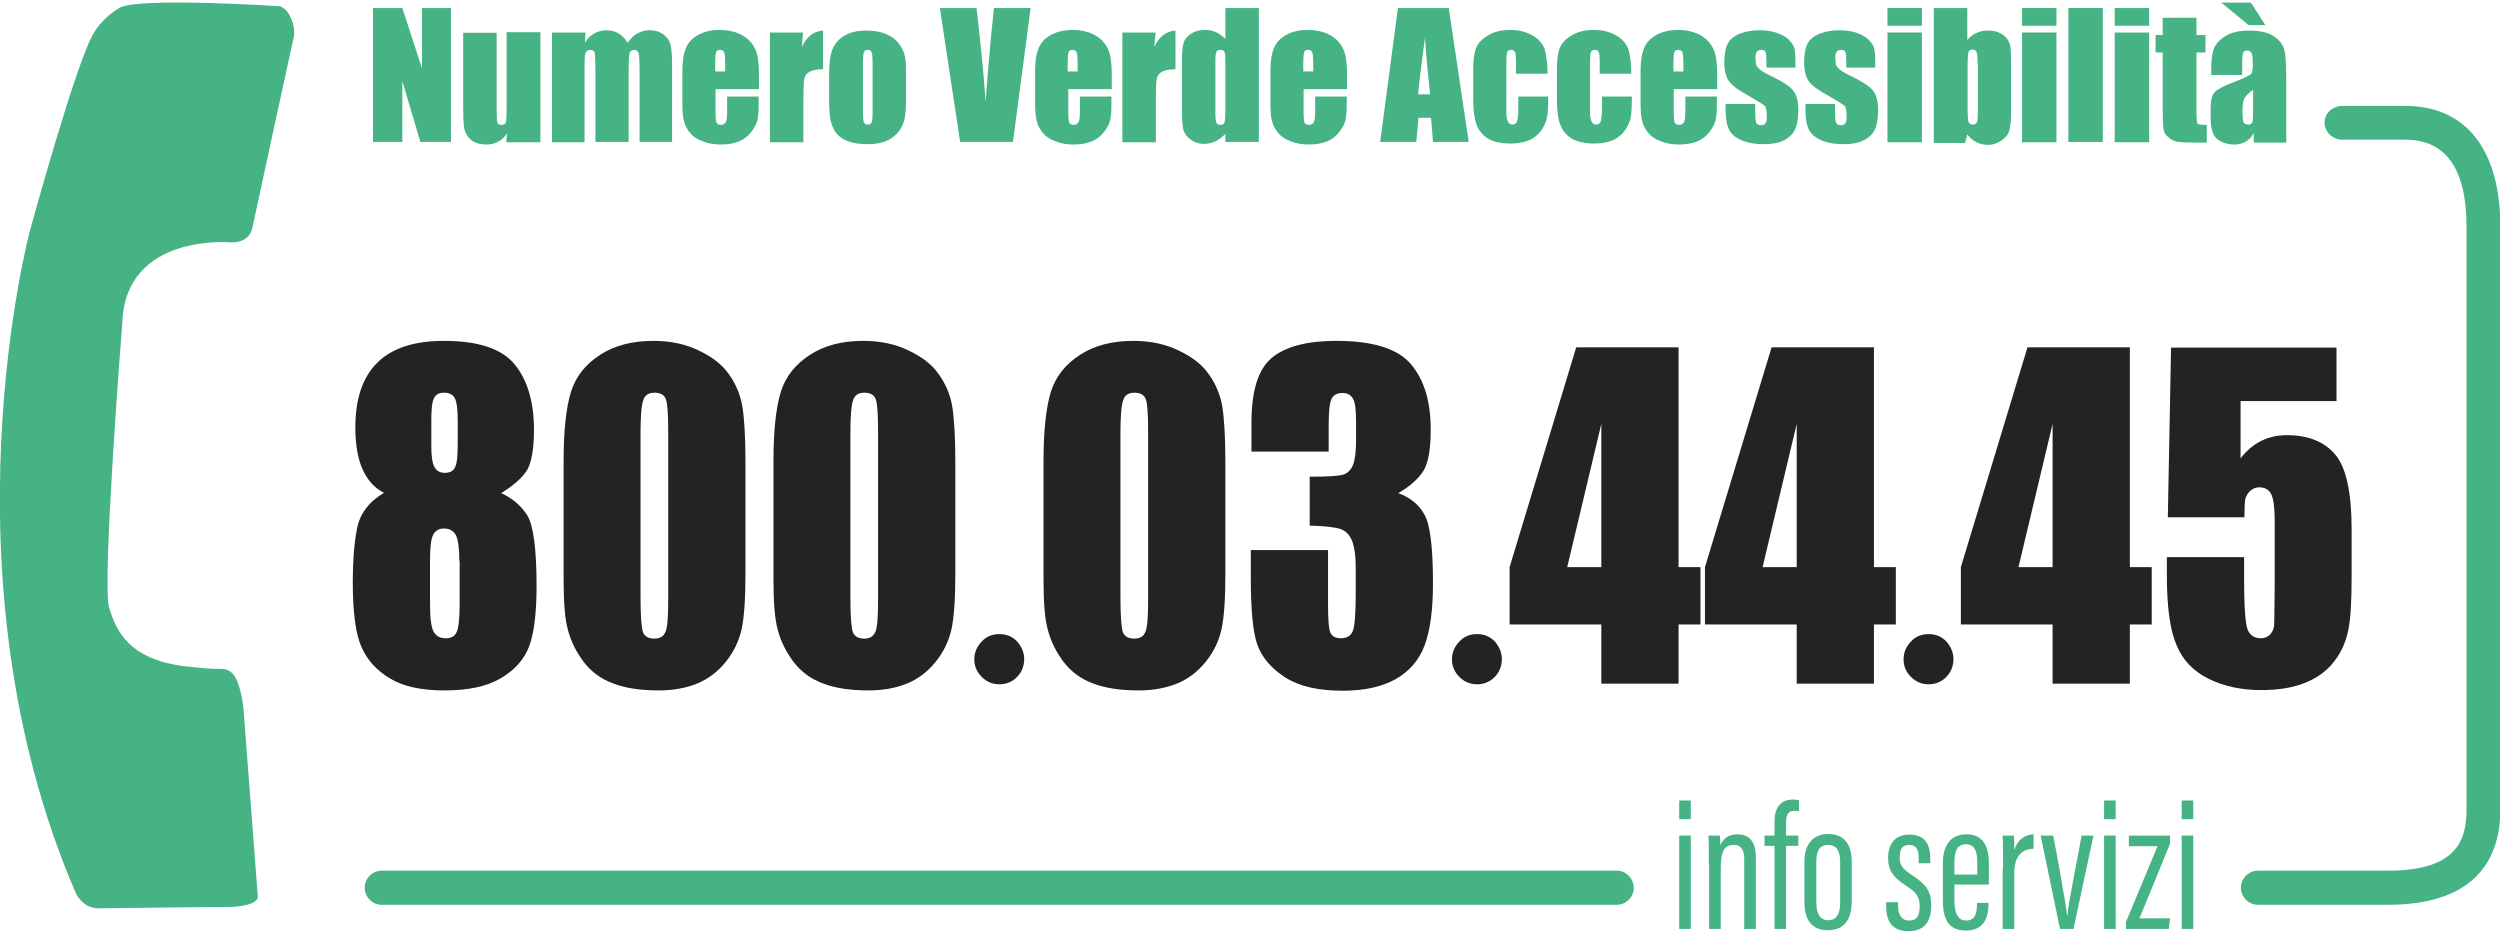
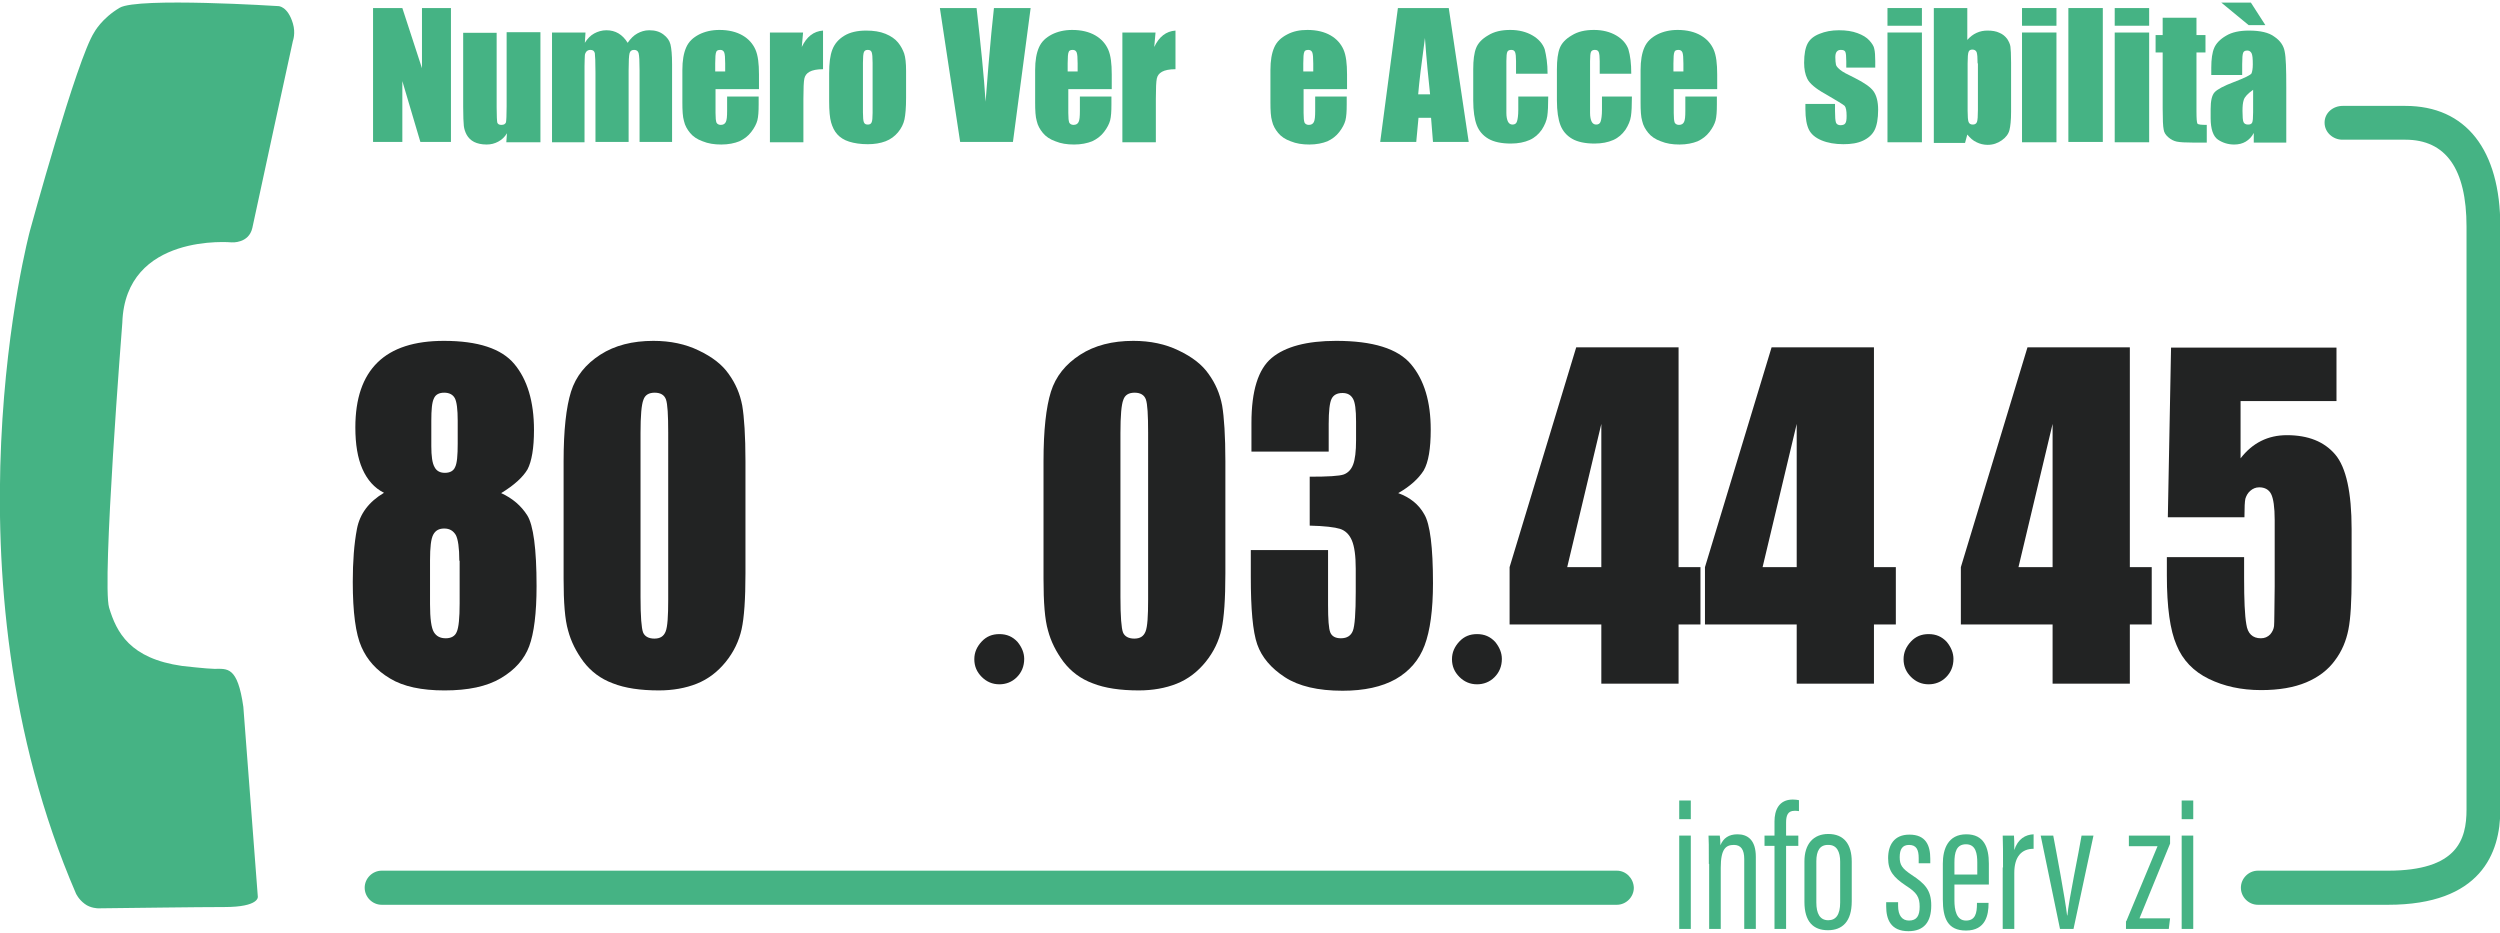
<svg xmlns="http://www.w3.org/2000/svg" version="1.1" id="Livello_1" x="0px" y="0px" viewBox="0 0 776.7 289.9" style="enable-background:new 0 0 776.7 289.9;" xml:space="preserve">
  <style type="text/css">
	.st0{fill:#222323;}
	.st1{fill-rule:evenodd;clip-rule:evenodd;fill:#45B384;}
	.st2{fill:#45B384;}
</style>
  <g>
    <path class="st0" d="M155.7,153.2c3.5,1.6,6.2,3.9,8.1,6.9s2.9,10.4,2.9,22c0,8.4-0.8,14.7-2.3,18.7c-1.5,4-4.4,7.3-8.8,9.9   c-4.4,2.6-10.2,3.8-17.5,3.8c-7.1,0-12.8-1.2-16.9-3.7c-4.2-2.5-7.1-5.7-8.9-9.8c-1.8-4-2.7-10.8-2.7-20.2c0-6.3,0.4-11.8,1.3-16.5   s3.7-8.4,8.4-11.2c-3-1.5-5.2-4-6.7-7.4c-1.5-3.4-2.2-7.7-2.2-12.9c0-9,2.3-15.7,6.9-20.2c4.6-4.5,11.5-6.7,20.6-6.7   c10.6,0,17.9,2.4,21.9,7.2c4,4.8,6.1,11.6,6.1,20.5c0,5.6-0.7,9.7-2,12.2C162.5,148.2,159.8,150.7,155.7,153.2z M142.7,174.2   c0-4-0.4-6.7-1.1-8c-0.8-1.3-1.9-2-3.6-2c-1.6,0-2.7,0.6-3.4,1.9c-0.7,1.3-1,3.9-1,8v13.6c0,4.5,0.4,7.4,1.2,8.7   c0.8,1.3,2,1.9,3.7,1.9c1.7,0,2.9-0.7,3.4-2c0.6-1.3,0.9-4.3,0.9-8.9V174.2z M142.2,130.7c0-3.5-0.3-5.9-0.9-7   c-0.6-1.1-1.7-1.7-3.3-1.7c-1.6,0-2.7,0.6-3.2,1.8c-0.6,1.2-0.8,3.5-0.8,6.9v7.9c0,3.1,0.3,5.3,1,6.5c0.6,1.2,1.7,1.8,3.2,1.8   c1.6,0,2.7-0.6,3.2-1.8c0.6-1.2,0.8-3.6,0.8-7.3V130.7z" />
    <path class="st0" d="M231.6,143.3v34.9c0,7.9-0.4,13.7-1.2,17.3c-0.8,3.6-2.4,7-4.9,10.1c-2.5,3.1-5.5,5.4-9,6.8   c-3.5,1.4-7.5,2.1-11.8,2.1c-5.7,0-10.5-0.7-14.3-2.2c-3.8-1.4-6.8-3.7-9.1-6.7c-2.3-3.1-3.9-6.3-4.8-9.7c-1-3.4-1.4-8.7-1.4-16.1   v-36.5c0-9.6,0.8-16.8,2.3-21.6c1.5-4.8,4.6-8.6,9.1-11.5c4.5-2.9,10-4.3,16.5-4.3c5.3,0,10,1,14.1,3c4.2,2,7.3,4.4,9.3,7.3   c2.1,2.9,3.5,6.1,4.2,9.8C231.2,129.6,231.6,135.4,231.6,143.3z M207.6,134.5c0-5.6-0.2-9-0.7-10.4c-0.5-1.4-1.7-2.1-3.5-2.1   c-1.8,0-3,0.7-3.5,2.2c-0.6,1.5-0.9,4.9-0.9,10.3v51c0,6.1,0.3,9.7,0.8,11c0.5,1.2,1.7,1.9,3.5,1.9s2.9-0.7,3.5-2.2   c0.6-1.5,0.8-4.8,0.8-9.9V134.5z" />
-     <path class="st0" d="M296.8,143.3v34.9c0,7.9-0.4,13.7-1.2,17.3c-0.8,3.6-2.4,7-4.9,10.1c-2.5,3.1-5.5,5.4-9,6.8   c-3.5,1.4-7.5,2.1-11.8,2.1c-5.7,0-10.5-0.7-14.3-2.2c-3.8-1.4-6.8-3.7-9.1-6.7c-2.3-3.1-3.9-6.3-4.8-9.7c-1-3.4-1.4-8.7-1.4-16.1   v-36.5c0-9.6,0.8-16.8,2.3-21.6c1.5-4.8,4.6-8.6,9.1-11.5c4.5-2.9,10-4.3,16.5-4.3c5.3,0,10,1,14.1,3c4.2,2,7.3,4.4,9.3,7.3   c2.1,2.9,3.5,6.1,4.2,9.8C296.4,129.6,296.8,135.4,296.8,143.3z M272.8,134.5c0-5.6-0.2-9-0.7-10.4c-0.5-1.4-1.7-2.1-3.5-2.1   c-1.8,0-3,0.7-3.5,2.2c-0.6,1.5-0.9,4.9-0.9,10.3v51c0,6.1,0.3,9.7,0.8,11c0.5,1.2,1.7,1.9,3.5,1.9s2.9-0.7,3.5-2.2   c0.6-1.5,0.8-4.8,0.8-9.9V134.5z" />
    <path class="st0" d="M318.2,204.7c0,2.3-0.8,4.2-2.3,5.7s-3.4,2.2-5.4,2.2c-2.2,0-4-0.8-5.5-2.3c-1.5-1.5-2.3-3.3-2.3-5.5   c0-2.1,0.8-3.9,2.3-5.5s3.3-2.3,5.5-2.3c2.3,0,4.1,0.8,5.6,2.4C317.5,201.1,318.2,202.9,318.2,204.7z" />
    <path class="st0" d="M380.7,143.3v34.9c0,7.9-0.4,13.7-1.2,17.3c-0.8,3.6-2.4,7-4.9,10.1c-2.5,3.1-5.5,5.4-9,6.8   c-3.5,1.4-7.5,2.1-11.8,2.1c-5.7,0-10.5-0.7-14.3-2.2c-3.8-1.4-6.8-3.7-9.1-6.7c-2.3-3.1-3.9-6.3-4.8-9.7c-1-3.4-1.4-8.7-1.4-16.1   v-36.5c0-9.6,0.8-16.8,2.3-21.6c1.5-4.8,4.6-8.6,9.1-11.5c4.5-2.9,10-4.3,16.5-4.3c5.3,0,10,1,14.1,3c4.2,2,7.3,4.4,9.3,7.3   c2.1,2.9,3.5,6.1,4.2,9.8C380.3,129.6,380.7,135.4,380.7,143.3z M356.7,134.5c0-5.6-0.2-9-0.7-10.4c-0.5-1.4-1.7-2.1-3.5-2.1   c-1.8,0-3,0.7-3.5,2.2c-0.6,1.5-0.9,4.9-0.9,10.3v51c0,6.1,0.3,9.7,0.8,11c0.5,1.2,1.7,1.9,3.5,1.9s2.9-0.7,3.5-2.2   c0.6-1.5,0.8-4.8,0.8-9.9V134.5z" />
    <path class="st0" d="M434.4,153.2c3.6,1.3,6.4,3.5,8.1,6.6c1.8,3,2.7,10.2,2.7,21.4c0,8.3-0.9,14.8-2.6,19.3   c-1.7,4.6-4.8,8.1-9,10.5c-4.3,2.4-9.8,3.6-16.5,3.6c-7.6,0-13.6-1.4-17.9-4.2c-4.3-2.8-7.2-6.2-8.6-10.2c-1.4-4-2-11-2-21v-8.3h24   v17c0,4.5,0.2,7.4,0.7,8.6c0.5,1.2,1.6,1.8,3.3,1.8c1.9,0,3.1-0.8,3.7-2.3s0.9-5.6,0.9-12.1v-7.2c0-4-0.4-6.9-1.2-8.8   c-0.8-1.9-2.1-3.1-3.7-3.6s-4.8-0.9-9.4-1v-15.2c5.7,0,9.2-0.2,10.6-0.7c1.3-0.5,2.3-1.5,2.9-3.1c0.6-1.6,0.9-4.1,0.9-7.5V131   c0-3.7-0.3-6.1-1-7.2c-0.7-1.2-1.8-1.7-3.2-1.7c-1.7,0-2.8,0.6-3.4,1.8c-0.6,1.2-0.9,3.8-0.9,7.8v8.6h-24v-8.9   c0-10,2.1-16.7,6.3-20.2c4.2-3.5,10.9-5.3,20-5.3c11.4,0,19.2,2.4,23.3,7.3c4.1,4.9,6.1,11.6,6.1,20.3c0,5.9-0.7,10.1-2.2,12.7   C440.7,148.7,438.1,151.1,434.4,153.2z" />
    <path class="st0" d="M466.6,204.7c0,2.3-0.8,4.2-2.3,5.7s-3.4,2.2-5.4,2.2c-2.2,0-4-0.8-5.5-2.3c-1.5-1.5-2.3-3.3-2.3-5.5   c0-2.1,0.8-3.9,2.3-5.5s3.3-2.3,5.5-2.3c2.3,0,4.1,0.8,5.6,2.4C465.9,201.1,466.6,202.9,466.6,204.7z" />
    <path class="st0" d="M521.5,107.9v68.3h6.8v17.8h-6.8v18.4h-24v-18.4H469v-17.8l20.7-68.3H521.5z M497.5,176.2v-44.5l-10.6,44.5   H497.5z" />
    <path class="st0" d="M582.2,107.9v68.3h6.8v17.8h-6.8v18.4h-24v-18.4h-28.5v-17.8l20.7-68.3H582.2z M558.2,176.2v-44.5l-10.6,44.5   H558.2z" />
    <path class="st0" d="M606.9,204.7c0,2.3-0.8,4.2-2.3,5.7s-3.4,2.2-5.4,2.2c-2.2,0-4-0.8-5.5-2.3c-1.5-1.5-2.3-3.3-2.3-5.5   c0-2.1,0.8-3.9,2.3-5.5s3.3-2.3,5.5-2.3c2.3,0,4.1,0.8,5.6,2.4C606.2,201.1,606.9,202.9,606.9,204.7z" />
    <path class="st0" d="M661.7,107.9v68.3h6.8v17.8h-6.8v18.4h-24v-18.4h-28.5v-17.8l20.7-68.3H661.7z M637.7,176.2v-44.5l-10.6,44.5   H637.7z" />
    <path class="st0" d="M725.9,107.9v16.7h-29.8v17.8c3.7-4.8,8.5-7.2,14.4-7.2c6.6,0,11.6,2,15,6c3.4,4,5.1,11.8,5.1,23.2v14.9   c0,7.4-0.3,12.8-1,16.3c-0.7,3.5-2,6.7-4.2,9.6c-2.1,2.9-5.1,5.2-8.9,6.8c-3.8,1.6-8.5,2.4-14,2.4c-6.2,0-11.6-1.2-16.3-3.5   s-8.1-5.8-10-10.5c-2-4.6-3-11.8-3-21.6v-5.7h24v6.5c0,6.8,0.2,11.6,0.7,14.4c0.4,2.8,1.9,4.3,4.5,4.3c1.2,0,2.1-0.4,2.9-1.2   c0.7-0.8,1.1-1.7,1.2-2.6c0.1-0.9,0.1-5.1,0.2-12.3v-20.7c0-3.9-0.4-6.6-1.1-8s-2-2.1-3.7-2.1c-1.1,0-2,0.4-2.8,1.1   c-0.8,0.7-1.2,1.5-1.5,2.4c-0.2,0.8-0.3,2.8-0.3,5.8h-23.8l1-52.7H725.9z" />
  </g>
  <path class="st1" d="M30.5,282.2c9.6-0.1,30.8-0.4,39.2-0.4c10.9,0,10.4-3.2,10.4-3.2l-4.5-59c-1.8-12.7-5-11.8-9-11.8  c-2.1,0-10-0.9-10-0.9c-16.3-2.3-20.4-10.5-22.7-18.1s4.1-88.5,4.1-88.5c0.9-28.1,34-25,34-25s5.3,0.4,6.4-4.5  C79.4,65.9,91,12.7,91,12.7s0.9-2.4,0-5.4c-1.6-5.4-4.5-5.4-4.5-5.4S42.8-0.9,37.2,2.4S29.3,10,29.3,10c-5.4,8.2-20,61.7-20,61.7  s-28.6,106.5,14.3,205.9c0,0,0.8,1.8,2.7,3.2C28.1,282.2,30.5,282.2,30.5,282.2z" />
  <path class="st1" d="M696.2,275.8c0,2.9,2.4,5.3,5.3,5.3h40.4c28.8,0,34.9-16,34.9-29.5V70.4c0-23.9-10.7-37.5-29.5-37.5h-19.5  c-2.9,0-5.6,2.1-5.6,5.2c0,3.1,2.7,5.3,5.5,5.3h19.6c12.6,0,19,9.1,19,27v181.1c0,9.4-2.9,19-24.4,19h-40.4  C698.6,270.5,696.2,272.9,696.2,275.8L696.2,275.8z" />
  <path class="st1" d="M502.3,270.5H118.6c-2.9,0-5.3,2.4-5.3,5.3l0,0c0,2.9,2.4,5.3,5.3,5.3h383.7c2.9,0,5.3-2.4,5.3-5.3l0,0  C507.5,272.9,505.2,270.5,502.3,270.5z" />
  <g>
    <path class="st2" d="M140.1,2.5v41.6h-9.5l-5.6-18.9v18.9h-9.1V2.5h9.1l6.1,18.7V2.5H140.1z" />
    <path class="st2" d="M167.9,10.1v34.1h-10.6l0.2-2.8c-0.7,1.2-1.6,2-2.7,2.6c-1.1,0.6-2.3,0.9-3.6,0.9c-1.6,0-2.9-0.3-3.9-0.8   c-1-0.5-1.8-1.3-2.3-2.2c-0.5-0.9-0.8-1.9-0.9-2.8c-0.1-1-0.2-2.9-0.2-5.9v-23h10.4v23.2c0,2.7,0.1,4.2,0.2,4.7   c0.2,0.5,0.6,0.7,1.3,0.7c0.8,0,1.2-0.3,1.4-0.8c0.1-0.5,0.2-2.2,0.2-5v-23H167.9z" />
    <path class="st2" d="M181.9,10.1l-0.2,3.2c0.8-1.3,1.8-2.3,2.9-2.9c1.1-0.6,2.4-1,3.8-1c2.8,0,5,1.3,6.6,3.9c0.9-1.3,1.9-2.3,3-2.9   c1.1-0.6,2.3-1,3.7-1c1.8,0,3.2,0.4,4.4,1.3c1.2,0.9,1.9,1.9,2.2,3.1c0.3,1.2,0.5,3.3,0.5,6.1v24.2h-10.1V21.9   c0-2.9-0.1-4.7-0.3-5.4c-0.2-0.7-0.7-1-1.4-1c-0.7,0-1.2,0.3-1.4,1c-0.2,0.7-0.3,2.5-0.3,5.4v22.2H185V22.5c0-3.3-0.1-5.3-0.2-6   c-0.2-0.7-0.6-1-1.4-1c-0.5,0-0.9,0.2-1.2,0.5c-0.3,0.4-0.5,0.8-0.5,1.3s-0.1,1.6-0.1,3.2v23.7h-10.1V10.1H181.9z" />
    <path class="st2" d="M235.7,27.7h-13.4v7.4c0,1.5,0.1,2.5,0.3,3c0.2,0.4,0.7,0.7,1.3,0.7c0.8,0,1.3-0.3,1.6-0.9   c0.3-0.6,0.4-1.7,0.4-3.4v-4.5h9.8v2.5c0,2.1-0.1,3.7-0.4,4.9c-0.3,1.1-0.9,2.3-1.9,3.6s-2.2,2.2-3.7,2.9c-1.5,0.6-3.4,1-5.6,1   c-2.2,0-4.1-0.3-5.8-1c-1.7-0.6-3-1.5-3.9-2.6c-0.9-1.1-1.6-2.3-1.9-3.7c-0.4-1.3-0.5-3.3-0.5-5.8v-10c0-3,0.4-5.3,1.2-7.1   s2.1-3,4-4c1.8-0.9,3.9-1.4,6.3-1.4c2.9,0,5.3,0.6,7.2,1.7c1.9,1.1,3.2,2.6,4,4.4c0.8,1.8,1.1,4.4,1.1,7.7V27.7z M225.3,22.2v-2.5   c0-1.8-0.1-2.9-0.3-3.4c-0.2-0.5-0.6-0.8-1.2-0.8c-0.7,0-1.2,0.2-1.3,0.7c-0.2,0.4-0.3,1.6-0.3,3.5v2.5H225.3z" />
    <path class="st2" d="M249.5,10.1l-0.4,4.5c1.5-3.2,3.7-4.9,6.6-5.1v12c-1.9,0-3.3,0.3-4.2,0.8c-0.9,0.5-1.4,1.2-1.6,2.1   c-0.2,0.9-0.3,3-0.3,6.3v13.5h-10.4V10.1H249.5z" />
    <path class="st2" d="M281.5,22v8.4c0,3.1-0.2,5.3-0.5,6.7c-0.3,1.4-1,2.8-2,4c-1,1.2-2.3,2.2-3.9,2.8s-3.4,0.9-5.5,0.9   c-2.3,0-4.2-0.3-5.8-0.8s-2.8-1.3-3.7-2.3c-0.9-1-1.5-2.3-1.9-3.7c-0.4-1.4-0.6-3.6-0.6-6.5v-8.7c0-3.2,0.3-5.6,1-7.4   c0.7-1.8,1.9-3.2,3.7-4.3c1.8-1.1,4.1-1.6,6.8-1.6c2.3,0,4.3,0.3,6,1c1.7,0.7,3,1.6,3.9,2.7c0.9,1.1,1.5,2.3,1.9,3.4   C281.3,17.8,281.5,19.6,281.5,22z M271.1,19.5c0-1.7-0.1-2.8-0.3-3.3c-0.2-0.5-0.6-0.7-1.2-0.7c-0.6,0-1,0.2-1.2,0.7   c-0.2,0.5-0.3,1.6-0.3,3.3v15.4c0,1.6,0.1,2.7,0.3,3.1c0.2,0.5,0.6,0.7,1.2,0.7c0.6,0,1-0.2,1.2-0.7c0.2-0.4,0.3-1.4,0.3-2.9V19.5z   " />
    <path class="st2" d="M320.2,2.5l-5.5,41.6h-16.4L292,2.5h11.4c1.3,11.5,2.3,21.2,2.8,29.1c0.6-8,1.2-15.1,1.8-21.4l0.8-7.7H320.2z" />
    <path class="st2" d="M345.3,27.7h-13.4v7.4c0,1.5,0.1,2.5,0.3,3c0.2,0.4,0.7,0.7,1.3,0.7c0.8,0,1.3-0.3,1.6-0.9   c0.3-0.6,0.4-1.7,0.4-3.4v-4.5h9.8v2.5c0,2.1-0.1,3.7-0.4,4.9c-0.3,1.1-0.9,2.3-1.9,3.6s-2.2,2.2-3.7,2.9c-1.5,0.6-3.4,1-5.6,1   c-2.2,0-4.1-0.3-5.8-1c-1.7-0.6-3-1.5-3.9-2.6c-0.9-1.1-1.6-2.3-1.9-3.7c-0.4-1.3-0.5-3.3-0.5-5.8v-10c0-3,0.4-5.3,1.2-7.1   s2.1-3,4-4c1.8-0.9,3.9-1.4,6.3-1.4c2.9,0,5.3,0.6,7.2,1.7c1.9,1.1,3.2,2.6,4,4.4c0.8,1.8,1.1,4.4,1.1,7.7V27.7z M334.8,22.2v-2.5   c0-1.8-0.1-2.9-0.3-3.4c-0.2-0.5-0.6-0.8-1.2-0.8c-0.7,0-1.2,0.2-1.3,0.7c-0.2,0.4-0.3,1.6-0.3,3.5v2.5H334.8z" />
    <path class="st2" d="M359,10.1l-0.4,4.5c1.5-3.2,3.7-4.9,6.6-5.1v12c-1.9,0-3.3,0.3-4.2,0.8c-0.9,0.5-1.4,1.2-1.6,2.1   c-0.2,0.9-0.3,3-0.3,6.3v13.5h-10.4V10.1H359z" />
-     <path class="st2" d="M391.1,2.5v41.6h-10.4v-2.5c-1,1-2,1.8-3.1,2.3c-1.1,0.5-2.2,0.8-3.4,0.8c-1.6,0-3-0.4-4.2-1.3   c-1.2-0.8-1.9-1.8-2.3-2.9c-0.3-1.1-0.5-2.9-0.5-5.5v-16c0-2.6,0.2-4.5,0.5-5.6c0.3-1.1,1.1-2.1,2.3-2.9c1.2-0.8,2.6-1.2,4.3-1.2   c1.3,0,2.5,0.2,3.5,0.7s2,1.2,2.9,2.1V2.5H391.1z M380.7,18.6c0-1.3-0.1-2.1-0.3-2.5c-0.2-0.4-0.6-0.6-1.3-0.6   c-0.6,0-1,0.2-1.2,0.6c-0.2,0.4-0.3,1.2-0.3,2.6v16.7c0,1.4,0.1,2.3,0.3,2.7c0.2,0.4,0.6,0.7,1.2,0.7c0.7,0,1.1-0.2,1.3-0.7   c0.2-0.5,0.3-1.7,0.3-3.6V18.6z" />
    <path class="st2" d="M418.4,27.7h-13.4v7.4c0,1.5,0.1,2.5,0.3,3c0.2,0.4,0.7,0.7,1.3,0.7c0.8,0,1.3-0.3,1.6-0.9   c0.3-0.6,0.4-1.7,0.4-3.4v-4.5h9.8v2.5c0,2.1-0.1,3.7-0.4,4.9c-0.3,1.1-0.9,2.3-1.9,3.6c-1,1.3-2.2,2.2-3.7,2.9   c-1.5,0.6-3.4,1-5.6,1c-2.2,0-4.1-0.3-5.8-1c-1.7-0.6-3-1.5-3.9-2.6c-0.9-1.1-1.6-2.3-1.9-3.7c-0.4-1.3-0.5-3.3-0.5-5.8v-10   c0-3,0.4-5.3,1.2-7.1s2.1-3,4-4s3.9-1.4,6.3-1.4c2.9,0,5.3,0.6,7.2,1.7c1.9,1.1,3.2,2.6,4,4.4c0.8,1.8,1.1,4.4,1.1,7.7V27.7z    M408,22.2v-2.5c0-1.8-0.1-2.9-0.3-3.4c-0.2-0.5-0.6-0.8-1.2-0.8c-0.7,0-1.2,0.2-1.3,0.7c-0.2,0.4-0.3,1.6-0.3,3.5v2.5H408z" />
    <path class="st2" d="M450.1,2.5l6.2,41.6h-11.1l-0.6-7.5h-3.9l-0.7,7.5h-11.2l5.5-41.6H450.1z M444.3,29.3   c-0.5-4.7-1.1-10.5-1.6-17.5c-1.1,8-1.8,13.8-2.1,17.5H444.3z" />
    <path class="st2" d="M480.8,22.9H471V19c0-1.4-0.1-2.3-0.3-2.8c-0.2-0.5-0.6-0.7-1.2-0.7c-0.6,0-1,0.2-1.2,0.6   c-0.2,0.4-0.3,1.4-0.3,2.9v16.1c0,1.2,0.2,2.1,0.5,2.7c0.3,0.6,0.8,0.9,1.4,0.9c0.7,0,1.2-0.3,1.4-1c0.2-0.6,0.4-1.8,0.4-3.6v-4.1   h9.3c0,2.7-0.1,4.8-0.3,6.1c-0.2,1.4-0.8,2.8-1.7,4.2c-1,1.4-2.2,2.5-3.8,3.2s-3.5,1.1-5.8,1.1c-2.9,0-5.3-0.5-7-1.5   c-1.7-1-2.9-2.4-3.6-4.2c-0.7-1.8-1.1-4.4-1.1-7.7v-9.7c0-2.9,0.3-5.1,0.9-6.6c0.6-1.5,1.8-2.8,3.7-3.9c1.9-1.2,4.2-1.7,6.9-1.7   c2.7,0,5,0.6,6.9,1.7s3.2,2.6,3.8,4.3C480.4,17.3,480.8,19.7,480.8,22.9z" />
    <path class="st2" d="M506.8,22.9H497V19c0-1.4-0.1-2.3-0.3-2.8c-0.2-0.5-0.6-0.7-1.2-0.7c-0.6,0-1,0.2-1.2,0.6   c-0.2,0.4-0.3,1.4-0.3,2.9v16.1c0,1.2,0.2,2.1,0.5,2.7c0.3,0.6,0.8,0.9,1.4,0.9c0.7,0,1.2-0.3,1.4-1c0.2-0.6,0.4-1.8,0.4-3.6v-4.1   h9.3c0,2.7-0.1,4.8-0.3,6.1c-0.2,1.4-0.8,2.8-1.7,4.2c-1,1.4-2.2,2.5-3.8,3.2s-3.5,1.1-5.8,1.1c-2.9,0-5.3-0.5-7-1.5   c-1.7-1-2.9-2.4-3.6-4.2c-0.7-1.8-1.1-4.4-1.1-7.7v-9.7c0-2.9,0.3-5.1,0.9-6.6c0.6-1.5,1.8-2.8,3.7-3.9c1.9-1.2,4.2-1.7,6.9-1.7   c2.7,0,5,0.6,6.9,1.7s3.2,2.6,3.8,4.3C506.5,17.3,506.8,19.7,506.8,22.9z" />
    <path class="st2" d="M533.4,27.7H520v7.4c0,1.5,0.1,2.5,0.3,3c0.2,0.4,0.7,0.7,1.3,0.7c0.8,0,1.3-0.3,1.6-0.9   c0.3-0.6,0.4-1.7,0.4-3.4v-4.5h9.8v2.5c0,2.1-0.1,3.7-0.4,4.9c-0.3,1.1-0.9,2.3-1.9,3.6c-1,1.3-2.2,2.2-3.7,2.9   c-1.5,0.6-3.4,1-5.6,1c-2.2,0-4.1-0.3-5.8-1c-1.7-0.6-3-1.5-3.9-2.6c-0.9-1.1-1.6-2.3-1.9-3.7c-0.4-1.3-0.5-3.3-0.5-5.8v-10   c0-3,0.4-5.3,1.2-7.1s2.1-3,4-4c1.8-0.9,3.9-1.4,6.3-1.4c2.9,0,5.3,0.6,7.2,1.7c1.9,1.1,3.2,2.6,4,4.4c0.8,1.8,1.1,4.4,1.1,7.7   V27.7z M523,22.2v-2.5c0-1.8-0.1-2.9-0.3-3.4c-0.2-0.5-0.6-0.8-1.2-0.8c-0.7,0-1.2,0.2-1.3,0.7c-0.2,0.4-0.3,1.6-0.3,3.5v2.5H523z" />
-     <path class="st2" d="M558,21h-9.2v-1.9c0-1.6-0.1-2.6-0.3-3c-0.2-0.4-0.6-0.6-1.4-0.6c-0.6,0-1,0.2-1.3,0.6c-0.3,0.4-0.4,1-0.4,1.7   c0,1,0.1,1.8,0.2,2.3c0.1,0.5,0.6,1,1.3,1.6c0.7,0.6,2.2,1.4,4.5,2.5c3,1.5,5,2.9,5.9,4.2c0.9,1.3,1.4,3.2,1.4,5.7   c0,2.8-0.4,4.9-1.1,6.3s-1.9,2.5-3.6,3.3c-1.7,0.8-3.7,1.1-6.1,1.1c-2.6,0-4.9-0.4-6.8-1.2s-3.2-1.9-3.9-3.3   c-0.7-1.4-1.1-3.5-1.1-6.4v-1.6h9.2v2.2c0,1.8,0.1,3,0.3,3.6c0.2,0.5,0.7,0.8,1.4,0.8c0.7,0,1.3-0.2,1.5-0.6   c0.3-0.4,0.4-1.1,0.4-2.3c0-1.6-0.2-2.6-0.6-3.1c-0.4-0.4-2.4-1.6-6-3.7c-3.1-1.7-4.9-3.3-5.6-4.7c-0.7-1.4-1-3.1-1-5   c0-2.7,0.4-4.7,1.1-6c0.7-1.3,1.9-2.3,3.7-3c1.7-0.7,3.7-1.1,6-1.1c2.3,0,4.2,0.3,5.8,0.9c1.6,0.6,2.8,1.3,3.7,2.3   c0.8,0.9,1.4,1.8,1.5,2.6c0.2,0.8,0.3,2.1,0.3,3.8V21z" />
    <path class="st2" d="M582.8,21h-9.2v-1.9c0-1.6-0.1-2.6-0.3-3c-0.2-0.4-0.6-0.6-1.4-0.6c-0.6,0-1,0.2-1.3,0.6   c-0.3,0.4-0.4,1-0.4,1.7c0,1,0.1,1.8,0.2,2.3c0.1,0.5,0.6,1,1.3,1.6c0.7,0.6,2.2,1.4,4.5,2.5c3,1.5,5,2.9,5.9,4.2   c0.9,1.3,1.4,3.2,1.4,5.7c0,2.8-0.4,4.9-1.1,6.3s-1.9,2.5-3.6,3.3c-1.7,0.8-3.7,1.1-6.1,1.1c-2.6,0-4.9-0.4-6.8-1.2   s-3.2-1.9-3.9-3.3c-0.7-1.4-1.1-3.5-1.1-6.4v-1.6h9.2v2.2c0,1.8,0.1,3,0.3,3.6c0.2,0.5,0.7,0.8,1.4,0.8c0.7,0,1.3-0.2,1.5-0.6   c0.3-0.4,0.4-1.1,0.4-2.3c0-1.6-0.2-2.6-0.6-3.1c-0.4-0.4-2.4-1.6-6-3.7c-3.1-1.7-4.9-3.3-5.6-4.7c-0.7-1.4-1-3.1-1-5   c0-2.7,0.4-4.7,1.1-6c0.7-1.3,1.9-2.3,3.7-3c1.7-0.7,3.7-1.1,6-1.1c2.3,0,4.2,0.3,5.8,0.9c1.6,0.6,2.8,1.3,3.7,2.3   c0.8,0.9,1.4,1.8,1.5,2.6c0.2,0.8,0.3,2.1,0.3,3.8V21z" />
    <path class="st2" d="M597.1,2.5V8h-10.7V2.5H597.1z M597.1,10.1v34.1h-10.7V10.1H597.1z" />
    <path class="st2" d="M611.2,2.5v9.9c0.9-1,1.8-1.7,2.9-2.2c1.1-0.5,2.2-0.7,3.4-0.7c1.4,0,2.7,0.2,3.7,0.7c1,0.4,1.8,1.1,2.4,1.9   c0.5,0.8,0.9,1.6,1,2.4c0.1,0.8,0.2,2.4,0.2,4.9v15.4c0,2.5-0.2,4.4-0.5,5.6c-0.3,1.2-1.1,2.3-2.4,3.2s-2.7,1.4-4.4,1.4   c-1.2,0-2.4-0.3-3.4-0.8c-1.1-0.5-2-1.3-2.9-2.4l-0.7,2.6h-9.7V2.5H611.2z M614.4,19.7c0-1.8-0.1-2.9-0.3-3.5   c-0.2-0.5-0.7-0.8-1.3-0.8c-0.6,0-1,0.2-1.2,0.7c-0.2,0.5-0.3,1.7-0.3,3.6v14.7c0,1.8,0.1,3,0.3,3.5c0.2,0.5,0.6,0.8,1.3,0.8   c0.7,0,1.1-0.3,1.3-0.8s0.3-1.8,0.3-3.8V19.7z" />
    <path class="st2" d="M638.9,2.5V8h-10.7V2.5H638.9z M638.9,10.1v34.1h-10.7V10.1H638.9z" />
    <path class="st2" d="M653.3,2.5v41.6h-10.7V2.5H653.3z" />
    <path class="st2" d="M667.7,2.5V8H657V2.5H667.7z M667.7,10.1v34.1H657V10.1H667.7z" />
    <path class="st2" d="M682.4,5.5v5.4h2.8v5.4h-2.8v18.3c0,2.2,0.1,3.5,0.3,3.8c0.2,0.3,1.2,0.4,2.9,0.4v5.5h-4.2   c-2.4,0-4.1-0.1-5.1-0.3c-1-0.2-1.9-0.7-2.7-1.4c-0.8-0.7-1.3-1.5-1.4-2.4c-0.2-0.9-0.3-3.1-0.3-6.5V16.3h-2.2v-5.4h2.2V5.5H682.4z   " />
    <path class="st2" d="M696.8,23.3H687V21c0-2.6,0.3-4.7,0.9-6.1s1.8-2.7,3.7-3.8c1.8-1.1,4.2-1.6,7.1-1.6c3.5,0,6.2,0.6,7.9,1.9   c1.8,1.2,2.9,2.8,3.2,4.6c0.4,1.8,0.5,5.5,0.5,11.2v17.1h-10.1v-3c-0.6,1.2-1.5,2.1-2.5,2.7c-1,0.6-2.2,0.9-3.6,0.9   c-1.8,0-3.5-0.5-5-1.5c-1.5-1-2.3-3.3-2.3-6.7v-2.8c0-2.6,0.4-4.3,1.2-5.2c0.8-0.9,2.8-2,6-3.2c3.4-1.3,5.2-2.2,5.5-2.7   c0.2-0.5,0.4-1.4,0.4-2.8c0-1.8-0.1-2.9-0.4-3.5c-0.3-0.5-0.7-0.8-1.3-0.8c-0.7,0-1.1,0.2-1.3,0.7c-0.2,0.5-0.3,1.6-0.3,3.5V23.3z    M690.1,0.8h9.2l4.5,7h-5.2L690.1,0.8z M700,27.9c-1.7,1.2-2.6,2.2-2.9,3.1s-0.4,2-0.4,3.5c0,1.8,0.1,2.9,0.3,3.4   c0.2,0.5,0.7,0.8,1.4,0.8c0.7,0,1.1-0.2,1.3-0.6c0.2-0.4,0.3-1.5,0.3-3.2V27.9z" />
  </g>
  <g>
    <path class="st2" d="M521.7,259.6h3.6v29h-3.6V259.6z M521.7,248.7h3.6v5.8h-3.6V248.7z" />
    <path class="st2" d="M530.9,268.4c0-5.8,0-7.3-0.1-8.8h3.5c0.1,0.7,0.2,1.6,0.2,3c0.9-2.2,2.6-3.4,5.3-3.4c3.1,0,5.7,1.7,5.7,7   v22.4h-3.6v-21.7c0-2.9-1-4.4-3.2-4.4c-2.5,0-4.1,1.2-4.1,7.1v19h-3.6V268.4z" />
    <path class="st2" d="M551.3,288.6v-25.8h-3.1v-3.2h3.1v-4.4c0-3.4,1.3-6.8,5.7-6.8c0.7,0,1.4,0.1,1.9,0.2v3.4   c-0.5-0.1-0.9-0.1-1.4-0.1c-2.1,0-2.6,1.5-2.6,3.7v4h3.8v3.2h-3.8v25.8H551.3z" />
    <path class="st2" d="M575.3,267.7V280c0,6.3-2.9,9-7.4,9c-4.5,0-7.3-2.6-7.3-8.8v-12.6c0-5.4,2.8-8.5,7.4-8.5   C572.9,259.1,575.3,262.3,575.3,267.7z M564.3,267.6v12.8c0,3.4,1.1,5.5,3.7,5.5c2.3,0,3.7-1.6,3.7-5.5v-12.7c0-3-1-5.2-3.6-5.2   C565.4,262.4,564.3,264.3,564.3,267.6z" />
    <path class="st2" d="M589.7,280.1v1.3c0,3.1,1.3,4.6,3.4,4.6c2.4,0,3.3-1.5,3.3-4.3c0-3-0.9-4.4-4.2-6.5c-3.9-2.6-5.6-4.6-5.6-8.6   c0-4.1,1.9-7.3,6.6-7.3c5.1,0,6.5,3.3,6.5,7.5v1.4h-3.6v-1.6c0-2.6-0.7-4.1-3-4.1c-2.1,0-2.9,1.4-2.9,3.8c0,2.4,0.7,3.5,3.7,5.5   c4.1,2.7,6.1,4.7,6.1,9.5c0,5.2-2.3,8-7.1,8c-5.5,0-6.9-3.7-6.9-7.7v-1.3H589.7z" />
    <path class="st2" d="M607.2,274.8v4.9c0,3,0.6,6.3,3.6,6.3c2.9,0,3.4-2.3,3.4-5.2v-0.3h3.6v0.2c0,3.4-0.8,8.4-7,8.4   c-5.7,0-7.2-3.8-7.2-9.7v-11.1c0-4.5,1.6-9.1,7.3-9.1c5.5,0,7,4.1,7,9.1c0,1.6,0,4.9,0,6.5H607.2z M614.3,271.8V268   c0-2.7-0.4-5.7-3.5-5.7c-3,0-3.6,2.5-3.6,5.7v3.7H614.3z" />
    <path class="st2" d="M622.3,269.5c0-4.6,0-7.4-0.1-9.9h3.5c0.1,0.8,0.1,2.5,0.1,4.5c1.1-3.5,3.5-4.8,6-4.9v4.5c-3.7,0-6,2.4-6,7.5   v17.4h-3.6V269.5z" />
    <path class="st2" d="M637.9,259.6c0.9,4.7,3.7,19.6,4.3,24.8h0.1c0.4-4.7,3.6-19.8,4.4-24.8h3.7l-6.2,29h-4.2l-6-29H637.9z" />
-     <path class="st2" d="M653.7,259.6h3.6v29h-3.6V259.6z M653.7,248.7h3.6v5.8h-3.6V248.7z" />
    <path class="st2" d="M660.6,286.2l9.7-23.3h-8.9v-3.3h12.8v2.5l-9.5,23.2h9.5l-0.4,3.3h-13.3V286.2z" />
    <path class="st2" d="M677.8,259.6h3.6v29h-3.6V259.6z M677.8,248.7h3.6v5.8h-3.6V248.7z" />
  </g>
</svg>